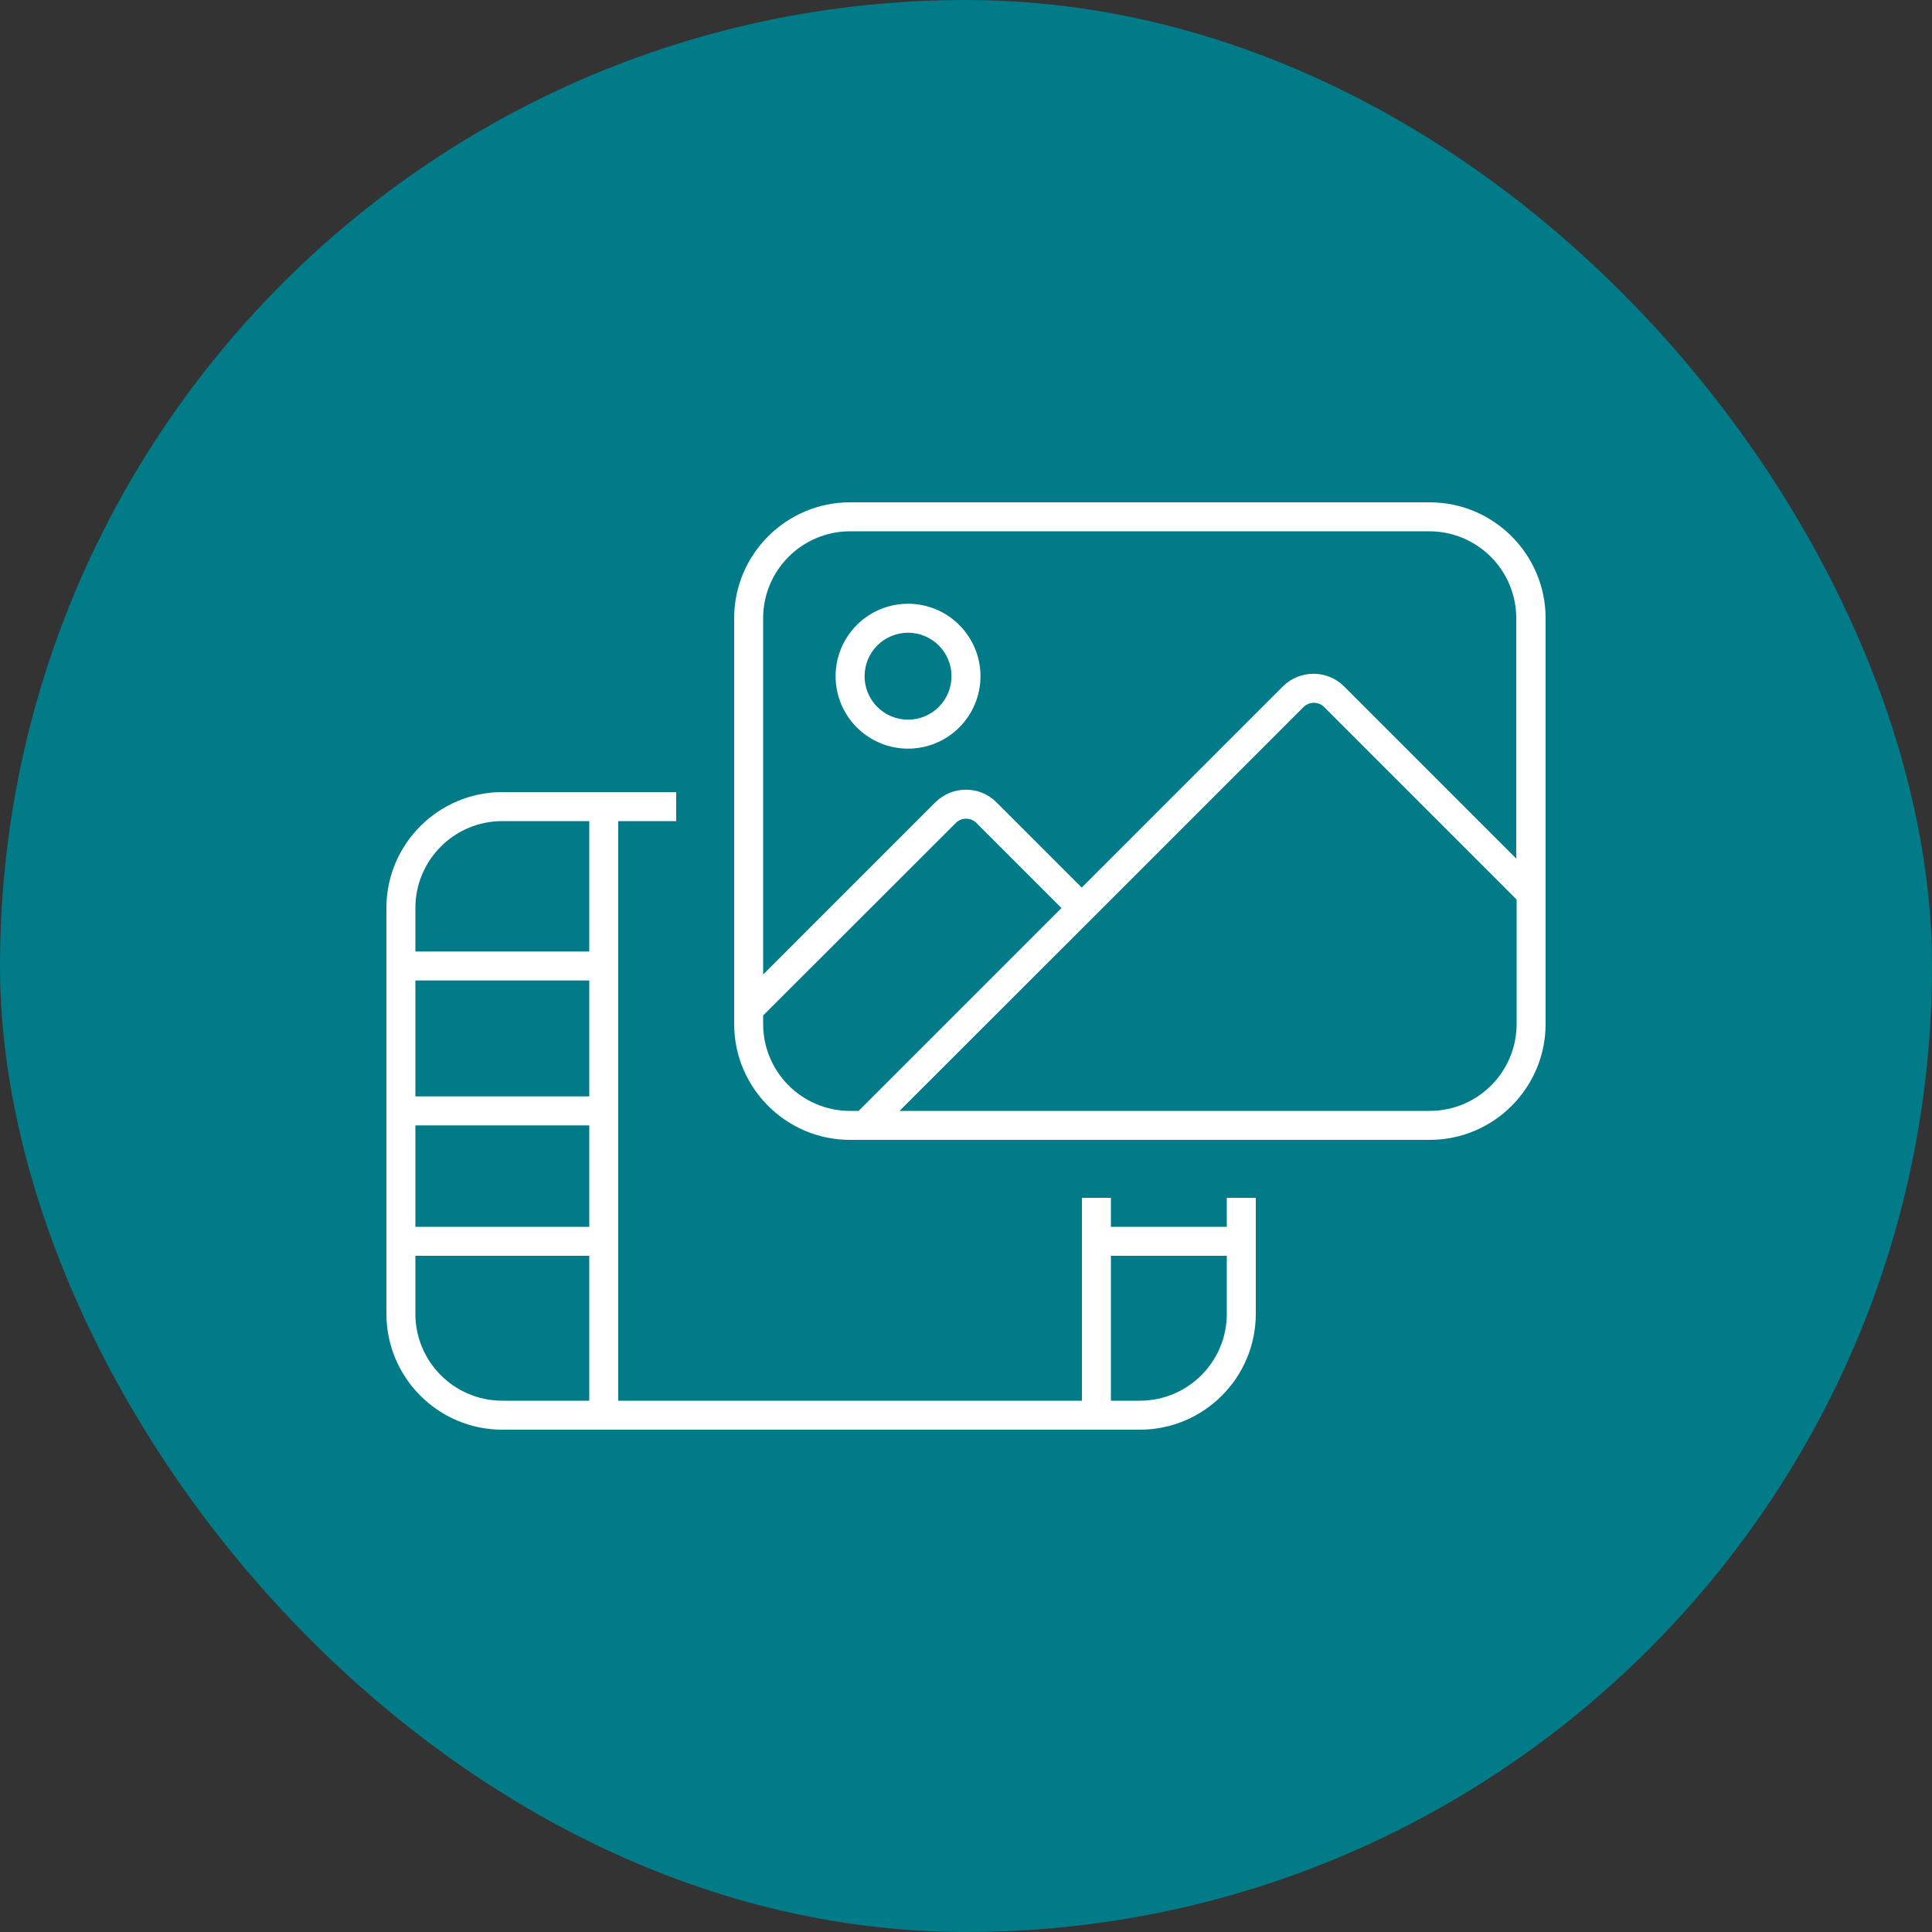
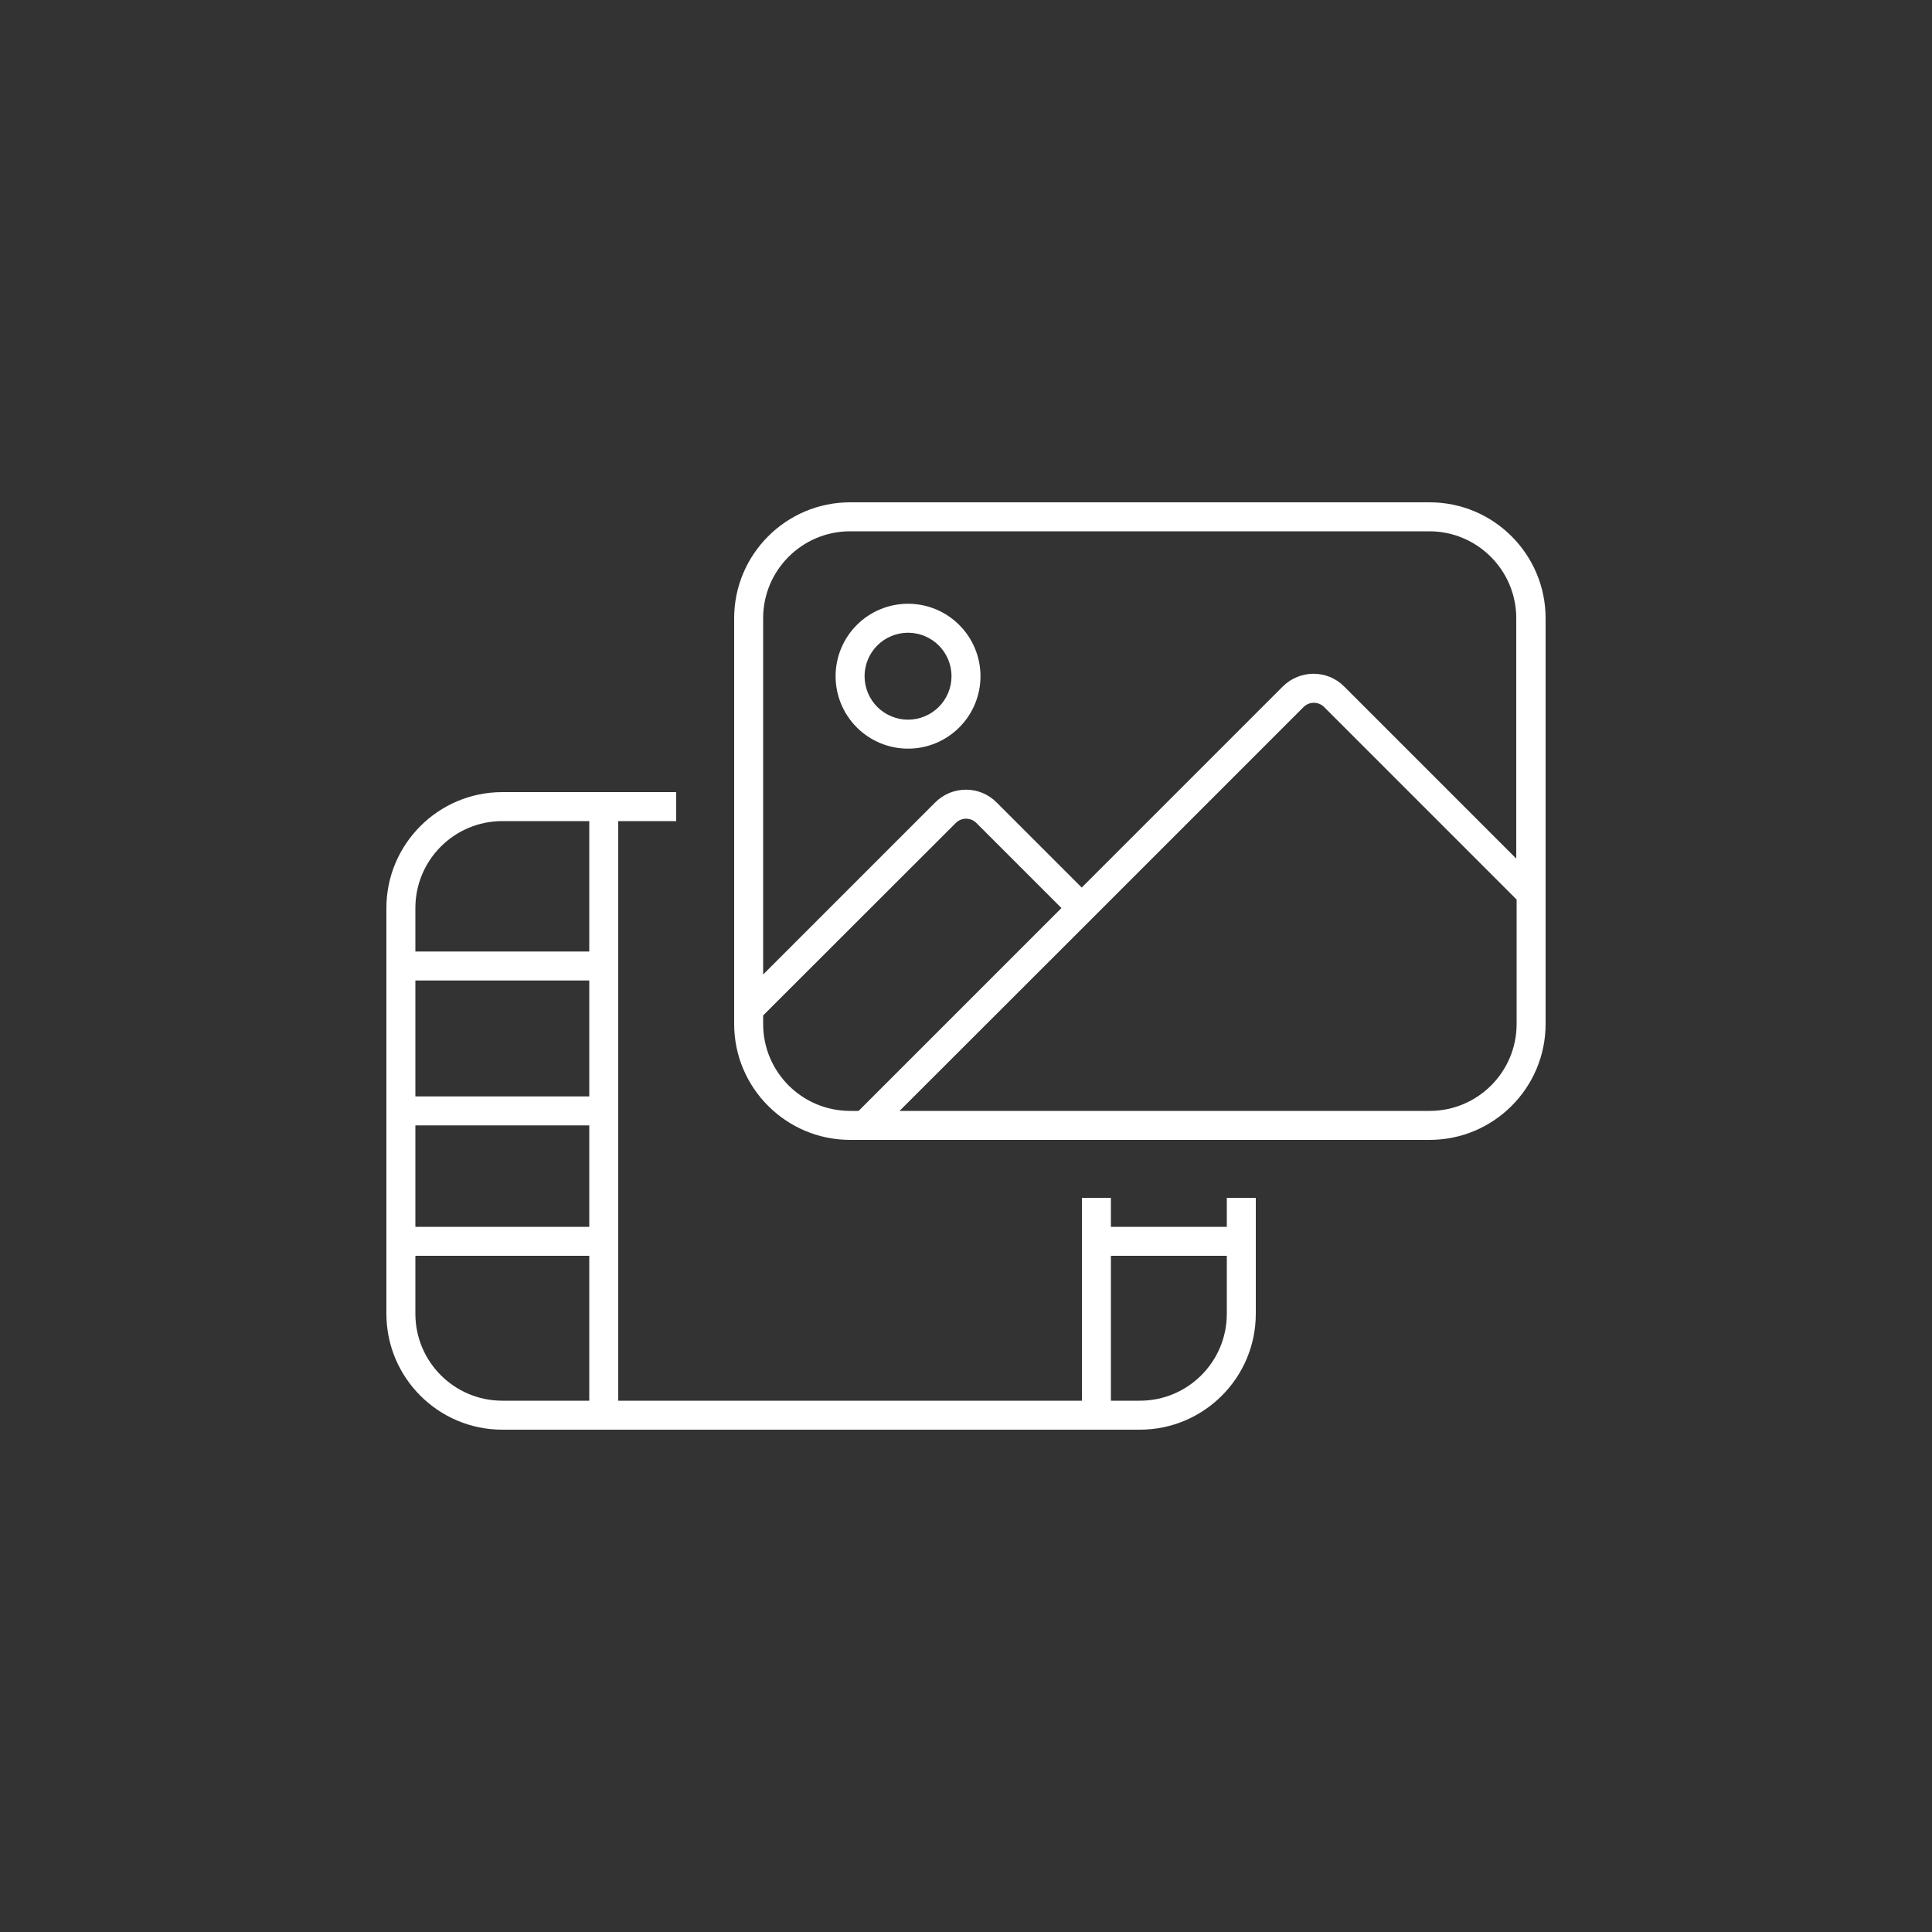
<svg xmlns="http://www.w3.org/2000/svg" width="80" height="80" viewBox="0 0 80 80" fill="none">
  <rect x="0" y="0" width="80" height="80" fill="#333333" stroke="none" />
-   <rect width="80" height="80" rx="40" fill="#007B87" />
  <g clip-path="url(#clip0_6138_2663)">
    <path d="M35.2 22C33.212 22 31.6 23.613 31.6 25.6V40.353L38.725 33.227C39.43 32.523 40.57 32.523 41.267 33.227L44.792 36.752L53.117 28.427C53.822 27.723 54.962 27.723 55.66 28.427L62.785 35.553V25.6C62.785 23.613 61.172 22 59.185 22H35.2ZM31.6 42.047V42.4C31.6 44.388 33.212 46 35.2 46H35.553L43.953 37.6L40.428 34.075C40.195 33.843 39.812 33.843 39.58 34.075L31.6 42.047ZM37.248 46H59.2C61.188 46 62.8 44.388 62.8 42.4V37.248L54.828 29.275C54.595 29.043 54.212 29.043 53.98 29.275L45.227 38.028L37.248 46ZM30.4 25.6C30.4 22.953 32.553 20.8 35.2 20.8H59.2C61.847 20.8 64 22.953 64 25.6V42.4C64 45.048 61.847 47.2 59.2 47.2H35.2C32.553 47.2 30.4 45.048 30.4 42.4V25.6ZM37.6 26.2C37.123 26.2 36.665 26.39 36.327 26.727C35.99 27.065 35.8 27.523 35.8 28C35.8 28.477 35.99 28.935 36.327 29.273C36.665 29.61 37.123 29.8 37.6 29.8C38.077 29.8 38.535 29.61 38.873 29.273C39.21 28.935 39.4 28.477 39.4 28C39.4 27.523 39.21 27.065 38.873 26.727C38.535 26.39 38.077 26.2 37.6 26.2ZM40.6 28C40.6 28.796 40.284 29.559 39.721 30.121C39.159 30.684 38.396 31 37.6 31C36.804 31 36.041 30.684 35.479 30.121C34.916 29.559 34.6 28.796 34.6 28C34.6 27.204 34.916 26.441 35.479 25.879C36.041 25.316 36.804 25 37.6 25C38.396 25 39.159 25.316 39.721 25.879C40.284 26.441 40.6 27.204 40.6 28ZM25.6 32.8H28V34H25.6V40V46V51.4V58H44.8V51.4V49.6H46V50.8H50.8V49.6H52V50.8V51.4V52V54.4C52 57.048 49.847 59.2 47.2 59.2H46H45.4H44.8H25.6H25H24.4H20.8C18.152 59.2 16 57.048 16 54.4V52V51.4V50.8V46.6V46V45.4V40.6V40V39.4V37.6C16 34.953 18.152 32.8 20.8 32.8H24.4H25H25.6ZM24.4 50.8V46.6H17.2V50.8H24.4ZM24.4 52H17.2V54.4C17.2 56.388 18.812 58 20.8 58H24.4V52ZM46 58H47.2C49.188 58 50.8 56.388 50.8 54.4V52H46V58ZM24.4 34H20.8C18.812 34 17.2 35.612 17.2 37.6V39.4H24.4V34ZM17.2 40.6V45.4H24.4V40.6H17.2Z" fill="white" />
  </g>
  <defs>
    <clipPath id="clip0_6138_2663">
      <rect width="48" height="38.4" fill="white" transform="translate(16 20.8)" />
    </clipPath>
  </defs>
</svg>